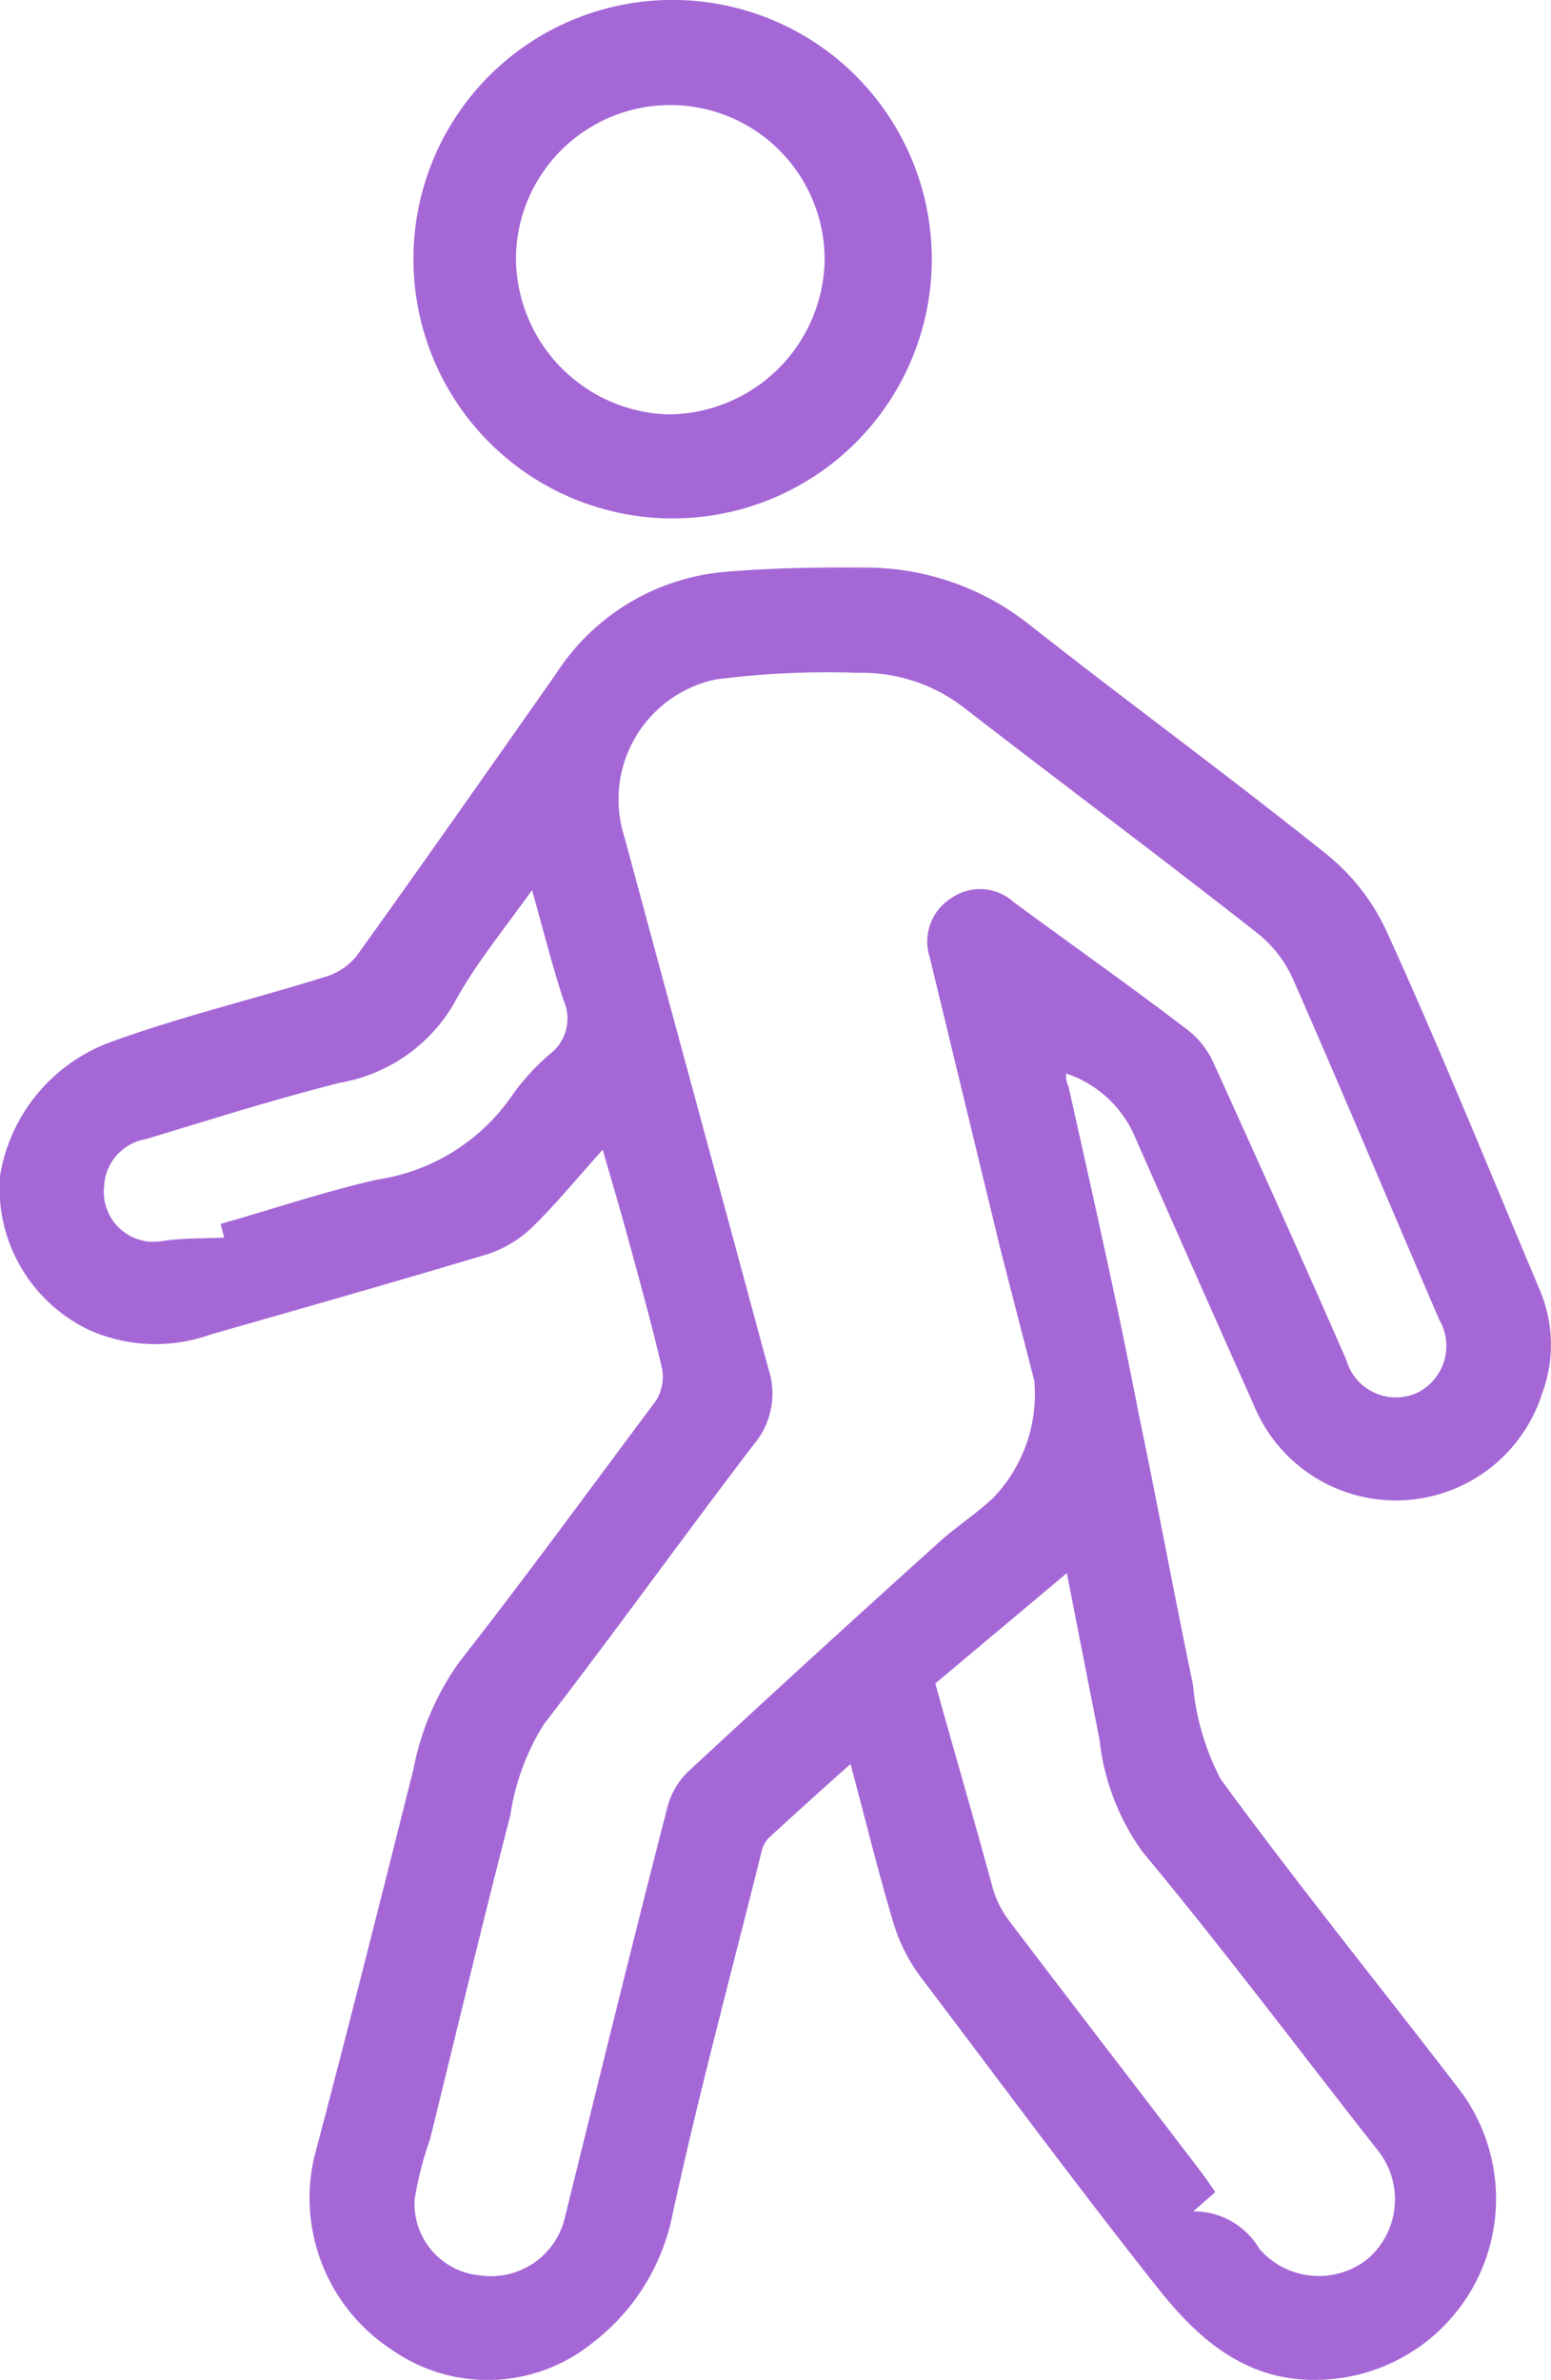
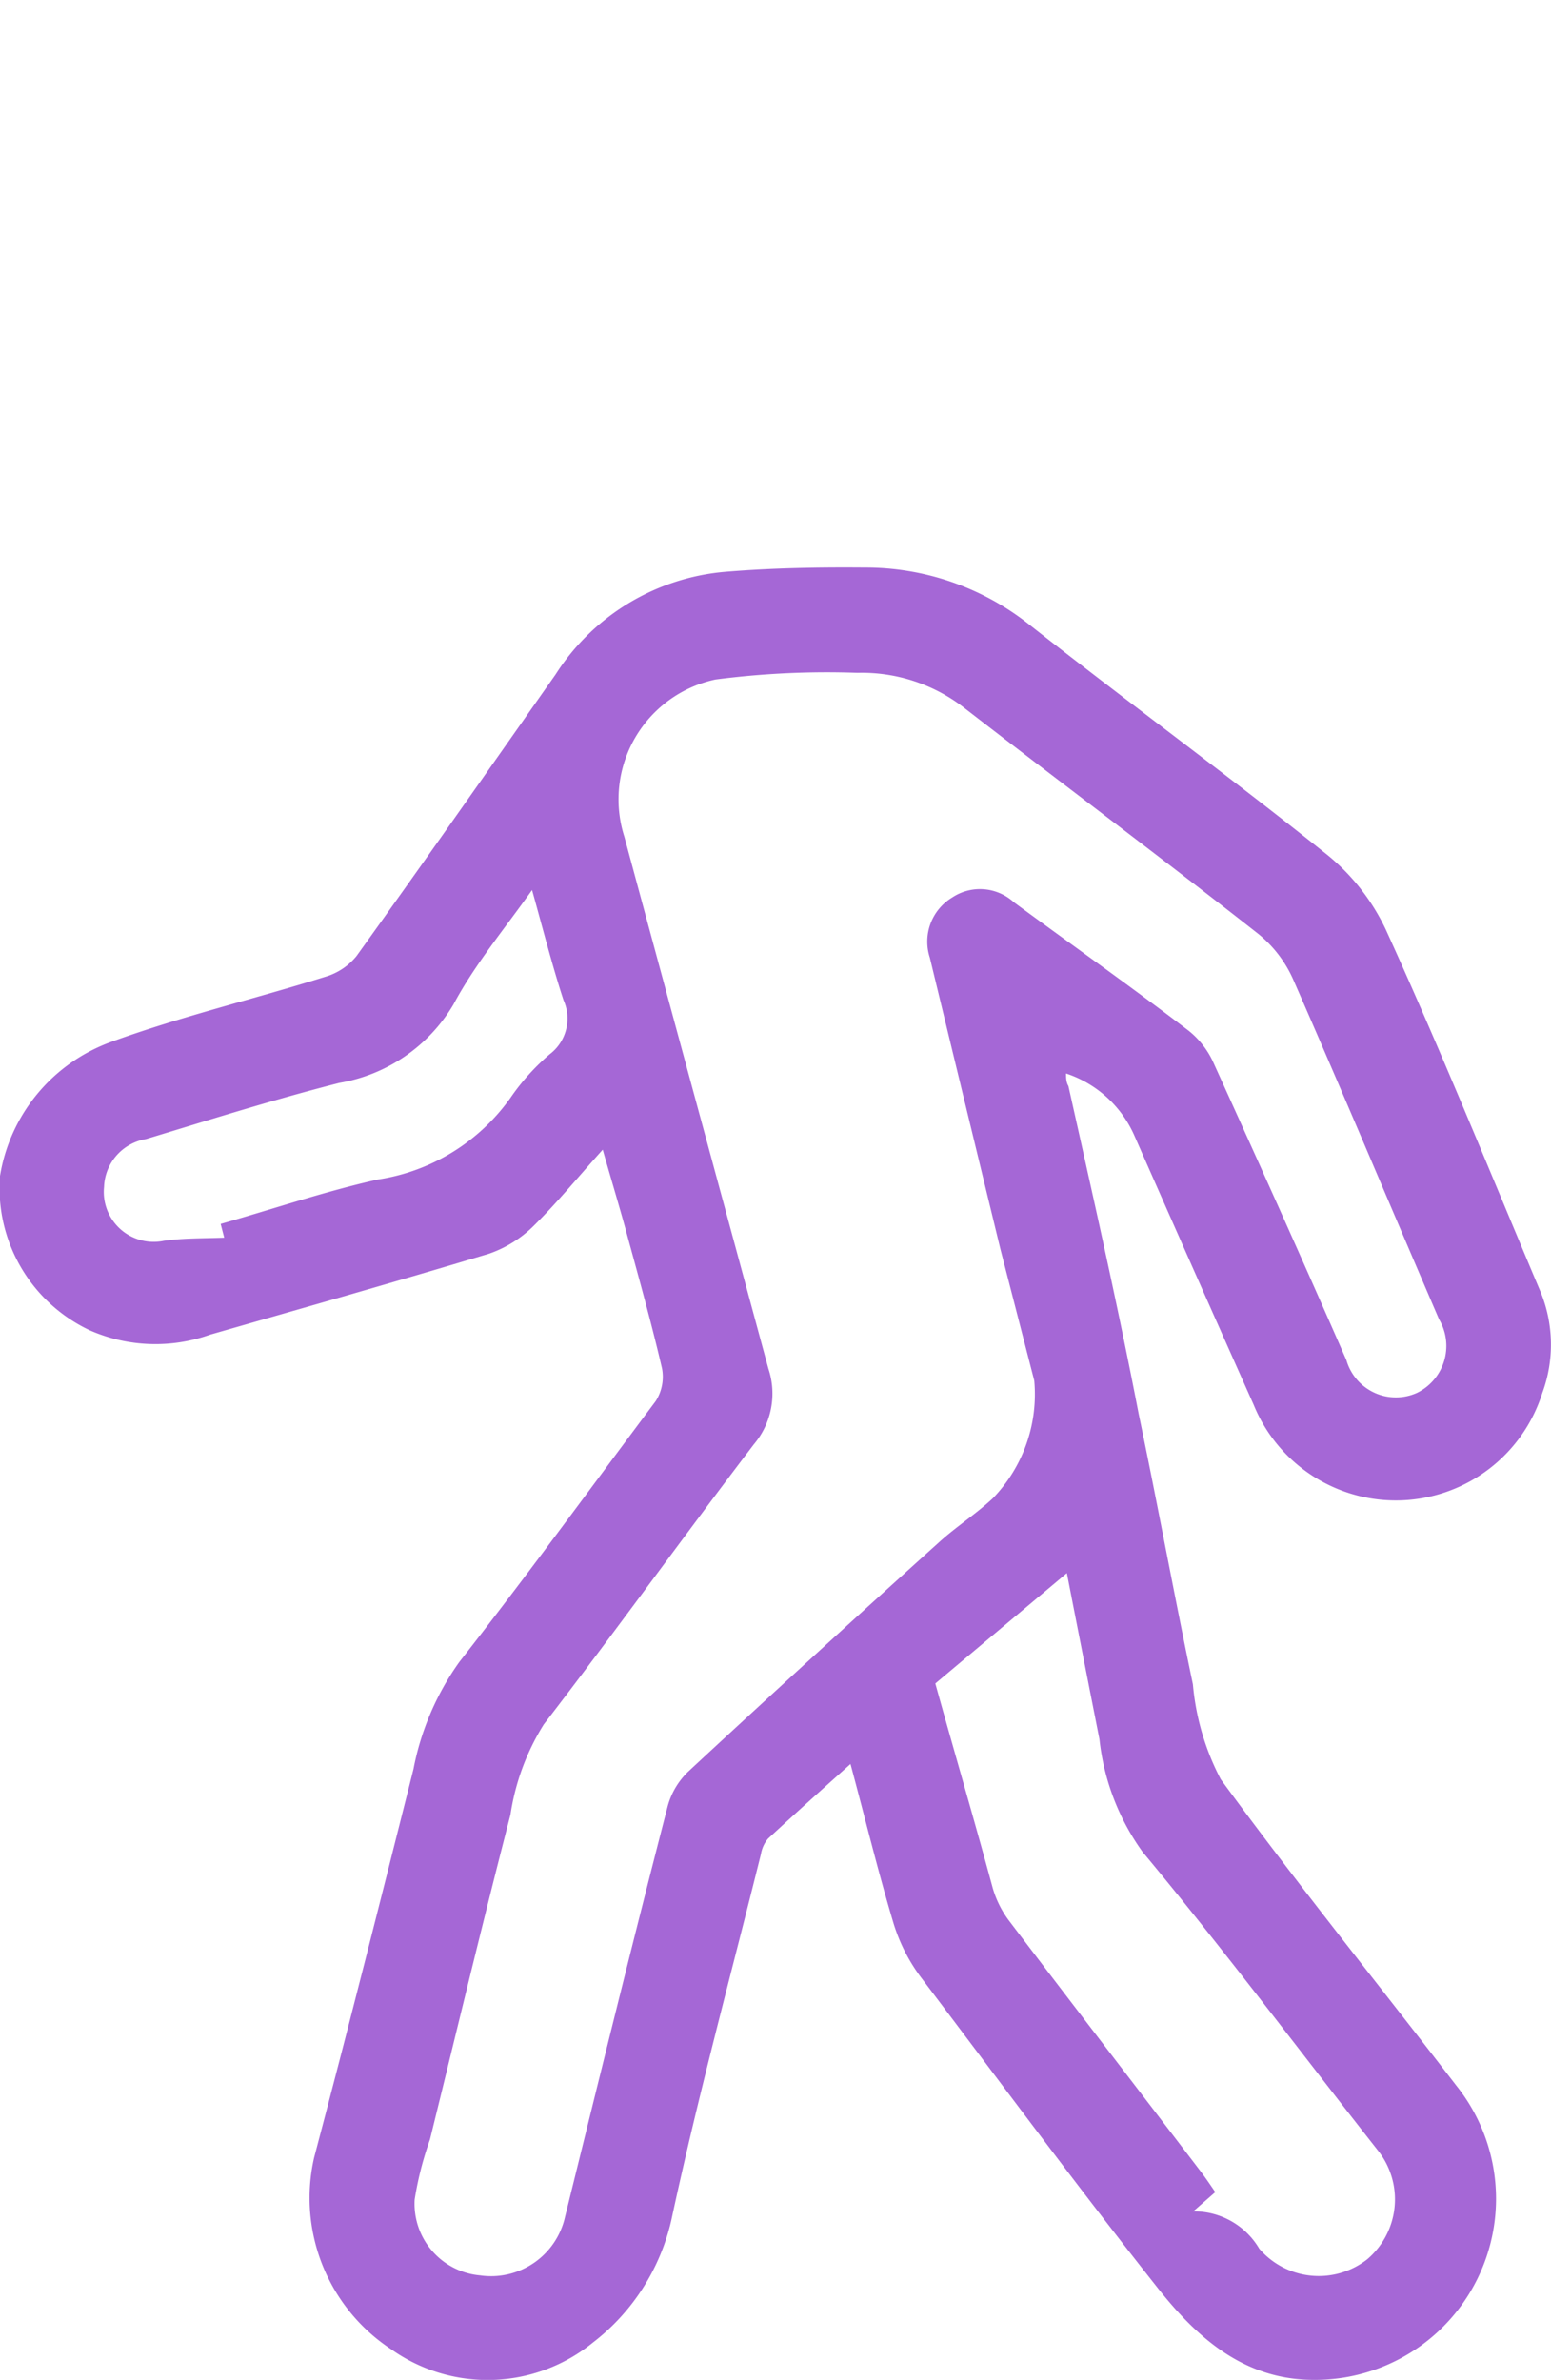
<svg xmlns="http://www.w3.org/2000/svg" viewBox="0 0 39.5 60.59" width="39.5" height="60.59">
  <defs>
    <style>.cls-1{fill:#a567d6;}</style>
  </defs>
  <path class="cls-1" d="M19.56,46.81a.81.81,0,0,0-.18.39c-.77,3.1-1.61,6.19-2.28,9.31a5.46,5.46,0,0,1-2,3.13,4.25,4.25,0,0,1-5.14.17A4.61,4.61,0,0,1,8,54.93c.87-3.29,1.7-6.59,2.53-9.89a6.92,6.92,0,0,1,1.17-2.73c1.7-2.17,3.33-4.41,5-6.64a1.15,1.15,0,0,0,.16-.83c-.26-1.12-.57-2.23-.87-3.33-.19-.71-.41-1.43-.64-2.24-.64.71-1.17,1.36-1.76,1.94a3,3,0,0,1-1.14.71c-2.36.71-4.73,1.38-7.1,2.06a4.15,4.15,0,0,1-3.06-.11A4,4,0,0,1,0,29.94a4.38,4.38,0,0,1,2.82-3.41c1.78-.65,3.64-1.09,5.46-1.66a1.61,1.61,0,0,0,.8-.53c1.71-2.38,3.39-4.78,5.07-7.17a5.7,5.7,0,0,1,4.3-2.61c1.19-.1,2.38-.12,3.57-.11a6.71,6.71,0,0,1,4.14,1.41c2.54,2,5.1,3.87,7.6,5.87a5.45,5.45,0,0,1,1.53,1.93c1.37,3,2.64,6.14,3.94,9.22a3.55,3.55,0,0,1,.05,2.58,3.91,3.91,0,0,1-7.35.31q-1.53-3.43-3.05-6.88a2.89,2.89,0,0,0-1.73-1.56c0,.11,0,.22.06.32C27.83,30.43,28.46,33.2,29,36c.48,2.29.9,4.59,1.38,6.88a6.41,6.41,0,0,0,.71,2.42c1.94,2.65,4,5.2,6,7.8a4.61,4.61,0,0,1-3.63,7.49c-1.8,0-3-1.1-4-2.37-2.05-2.59-4-5.23-6-7.87a4.48,4.48,0,0,1-.7-1.37c-.39-1.3-.71-2.62-1.1-4.07C20.91,45.58,20.23,46.19,19.56,46.81Zm5.92-15q-.9-3.71-1.8-7.43a1.31,1.31,0,0,1,.57-1.53,1.28,1.28,0,0,1,1.57.12c1.48,1.09,3,2.16,4.45,3.27a2.2,2.2,0,0,1,.64.83c1.14,2.51,2.26,5,3.38,7.56a1.31,1.31,0,0,0,1.8.83,1.33,1.33,0,0,0,.56-1.87c-1.24-2.88-2.45-5.77-3.71-8.64a3.12,3.12,0,0,0-.89-1.17c-2.47-1.94-5-3.83-7.47-5.74a4.25,4.25,0,0,0-2.74-.91,22,22,0,0,0-3.62.17,3.12,3.12,0,0,0-2.32,4c1.22,4.52,2.44,9,3.67,13.55a2,2,0,0,1-.37,1.92c-1.8,2.36-3.54,4.78-5.35,7.13A6,6,0,0,0,13,46.2c-.71,2.75-1.37,5.51-2.05,8.27A8.51,8.51,0,0,0,10.56,56a1.83,1.83,0,0,0,1.67,1.93,1.93,1.93,0,0,0,2.16-1.49C15.24,53,16.1,49.49,17,46a1.92,1.92,0,0,1,.52-.89q3.18-2.95,6.4-5.85c.43-.39.93-.71,1.36-1.11a3.81,3.81,0,0,0,1.06-3ZM23.82,42.86c.5,1.8,1,3.5,1.46,5.2a2.57,2.57,0,0,0,.41.83c1.61,2.12,3.23,4.22,4.84,6.33.14.18.27.37.42.59l-.56.49a1.93,1.93,0,0,1,1.68.95,2,2,0,0,0,2.75.27,2,2,0,0,0,.28-2.76c-2-2.54-3.92-5.11-6-7.61A6,6,0,0,1,28,44.28c-.27-1.37-.54-2.74-.83-4.23ZM5.62,31.16c1.34-.38,2.66-.83,4-1.13A5.07,5.07,0,0,0,13,27.95a5.67,5.67,0,0,1,1-1.11,1.14,1.14,0,0,0,.35-1.38c-.29-.89-.52-1.8-.8-2.8-.71,1-1.46,1.9-2,2.91a4.19,4.19,0,0,1-2.91,2C6.95,28,5.34,28.51,3.72,29a1.28,1.28,0,0,0-1.07,1.22,1.27,1.27,0,0,0,1.52,1.37c.51-.07,1-.06,1.54-.08Z" />
-   <path class="cls-1" d="M17,0a6.6,6.6,0,1,1-6.47,6.62A6.59,6.59,0,0,1,17,0Zm0,10.55a4,4,0,0,0,4-3.88,3.93,3.93,0,1,0-7.86-.13A4,4,0,0,0,17,10.55Z" />
</svg>